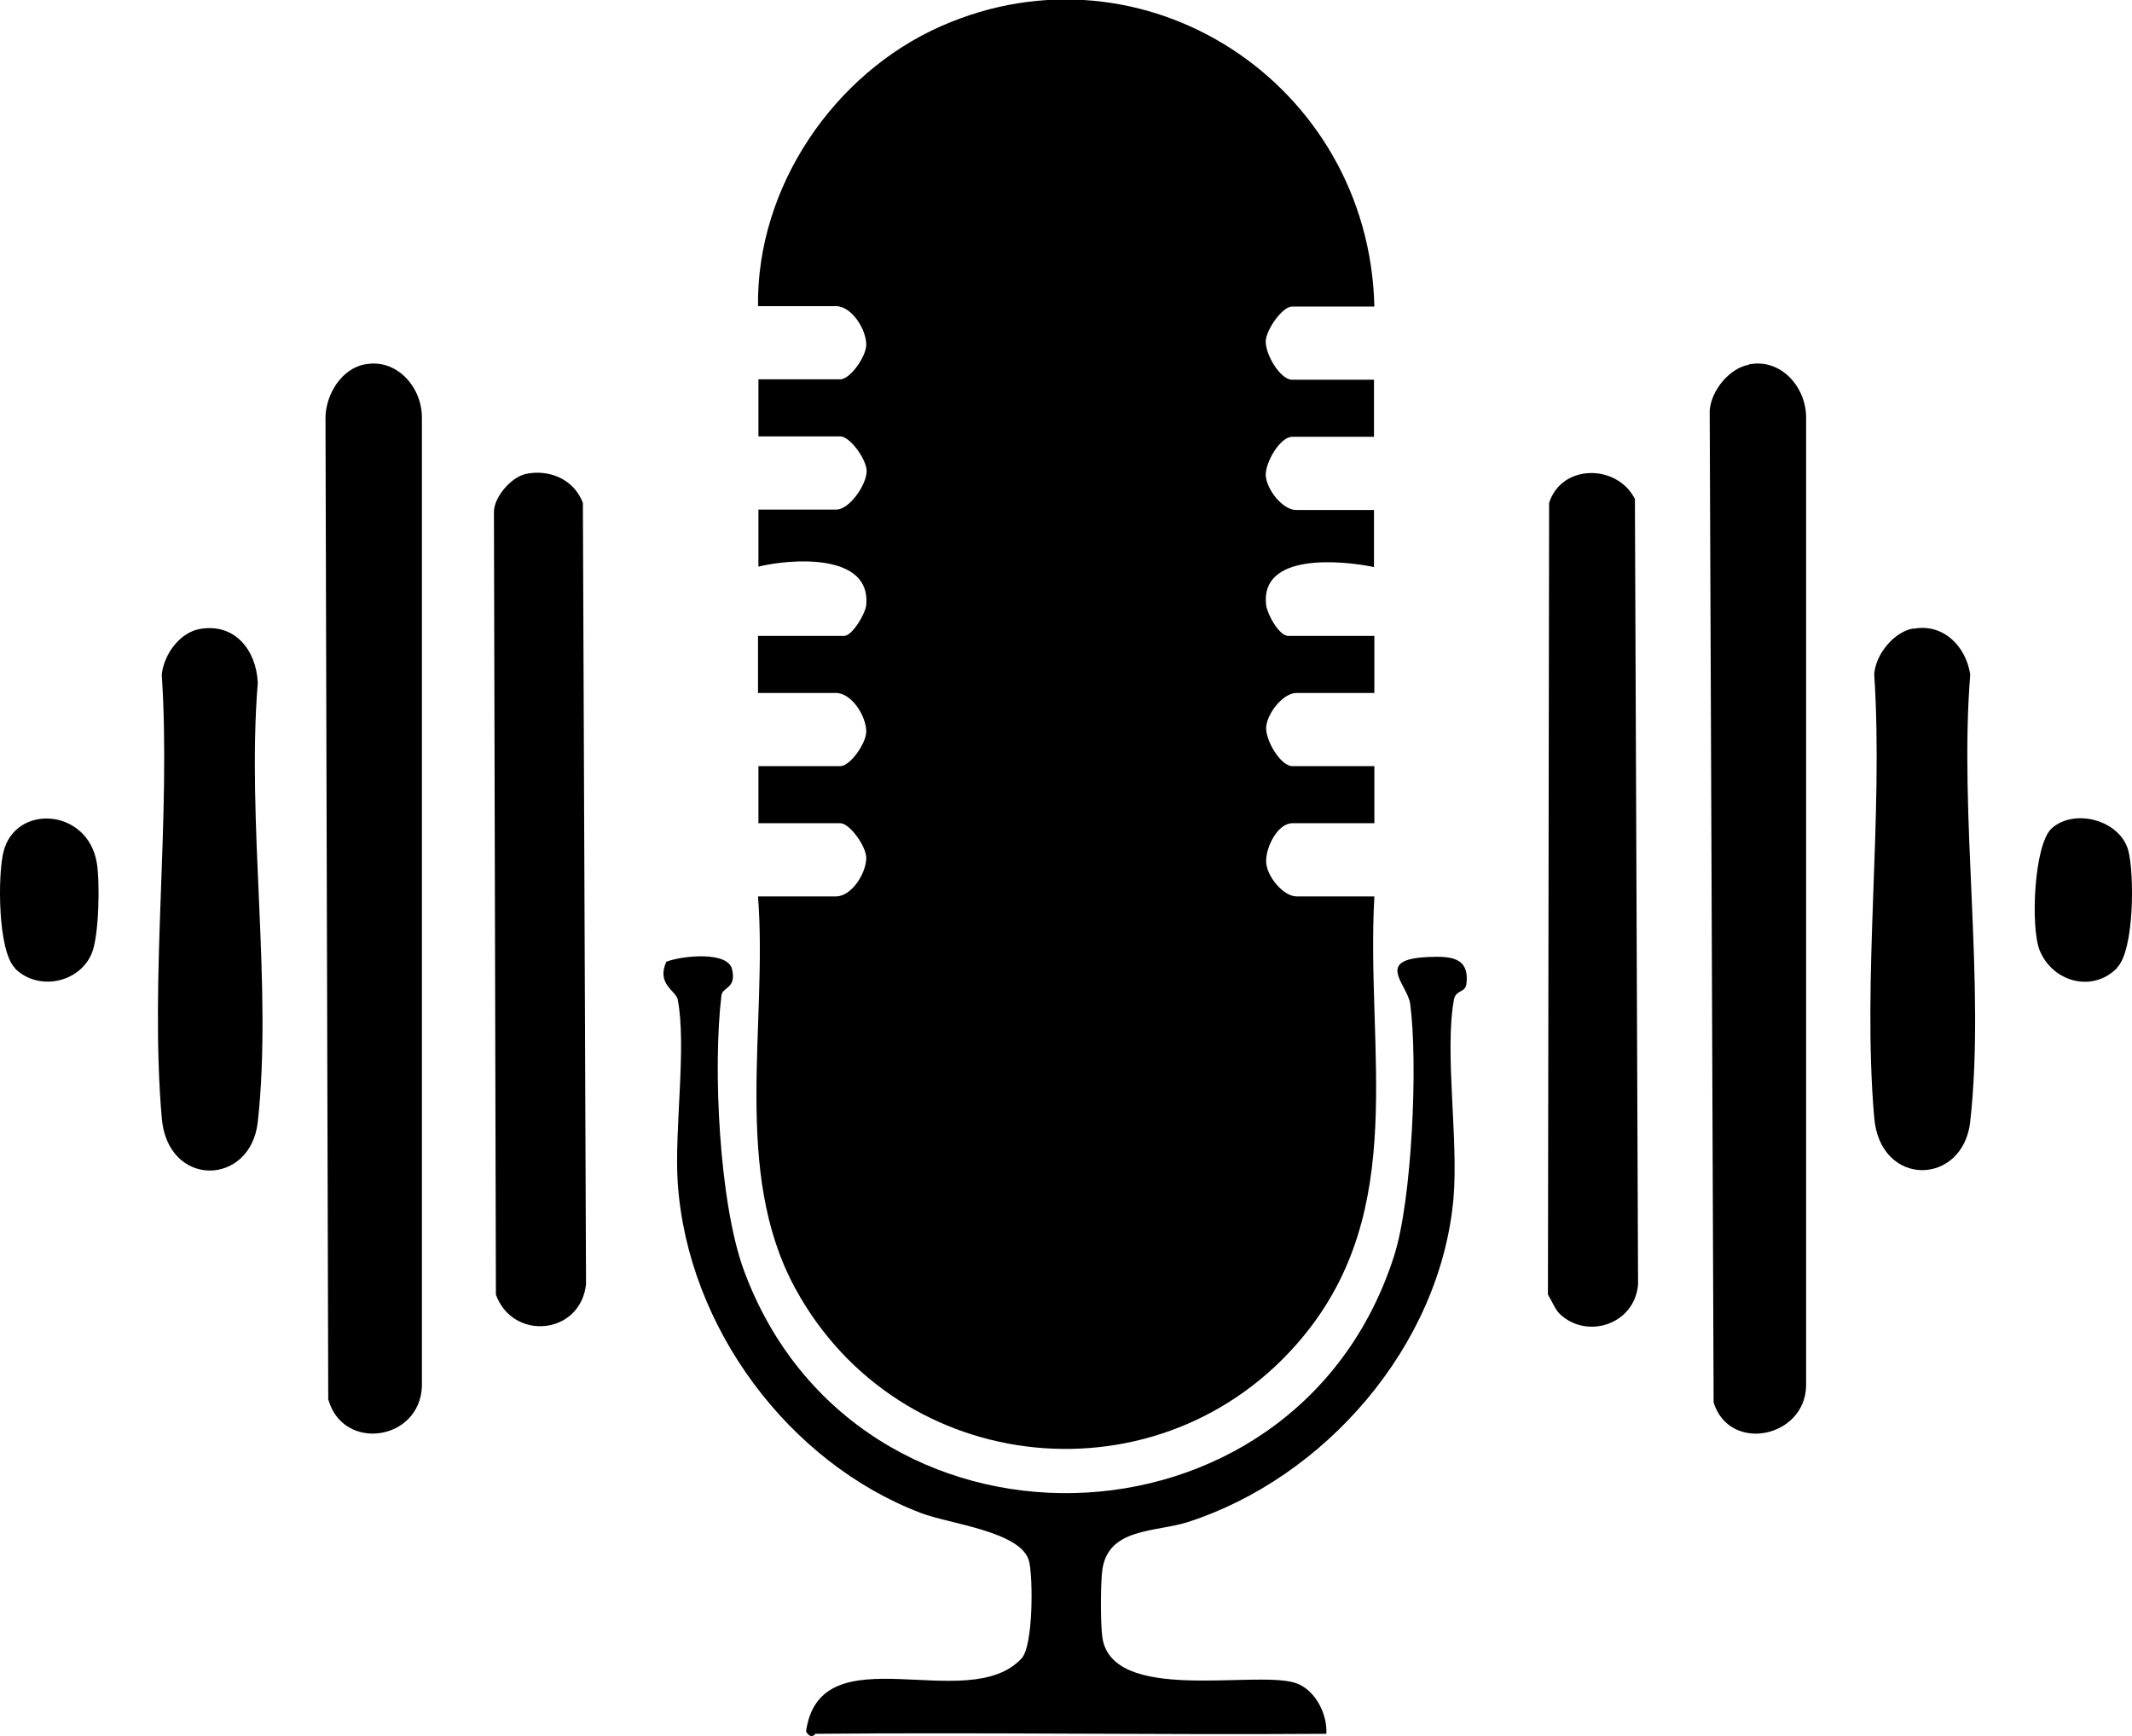
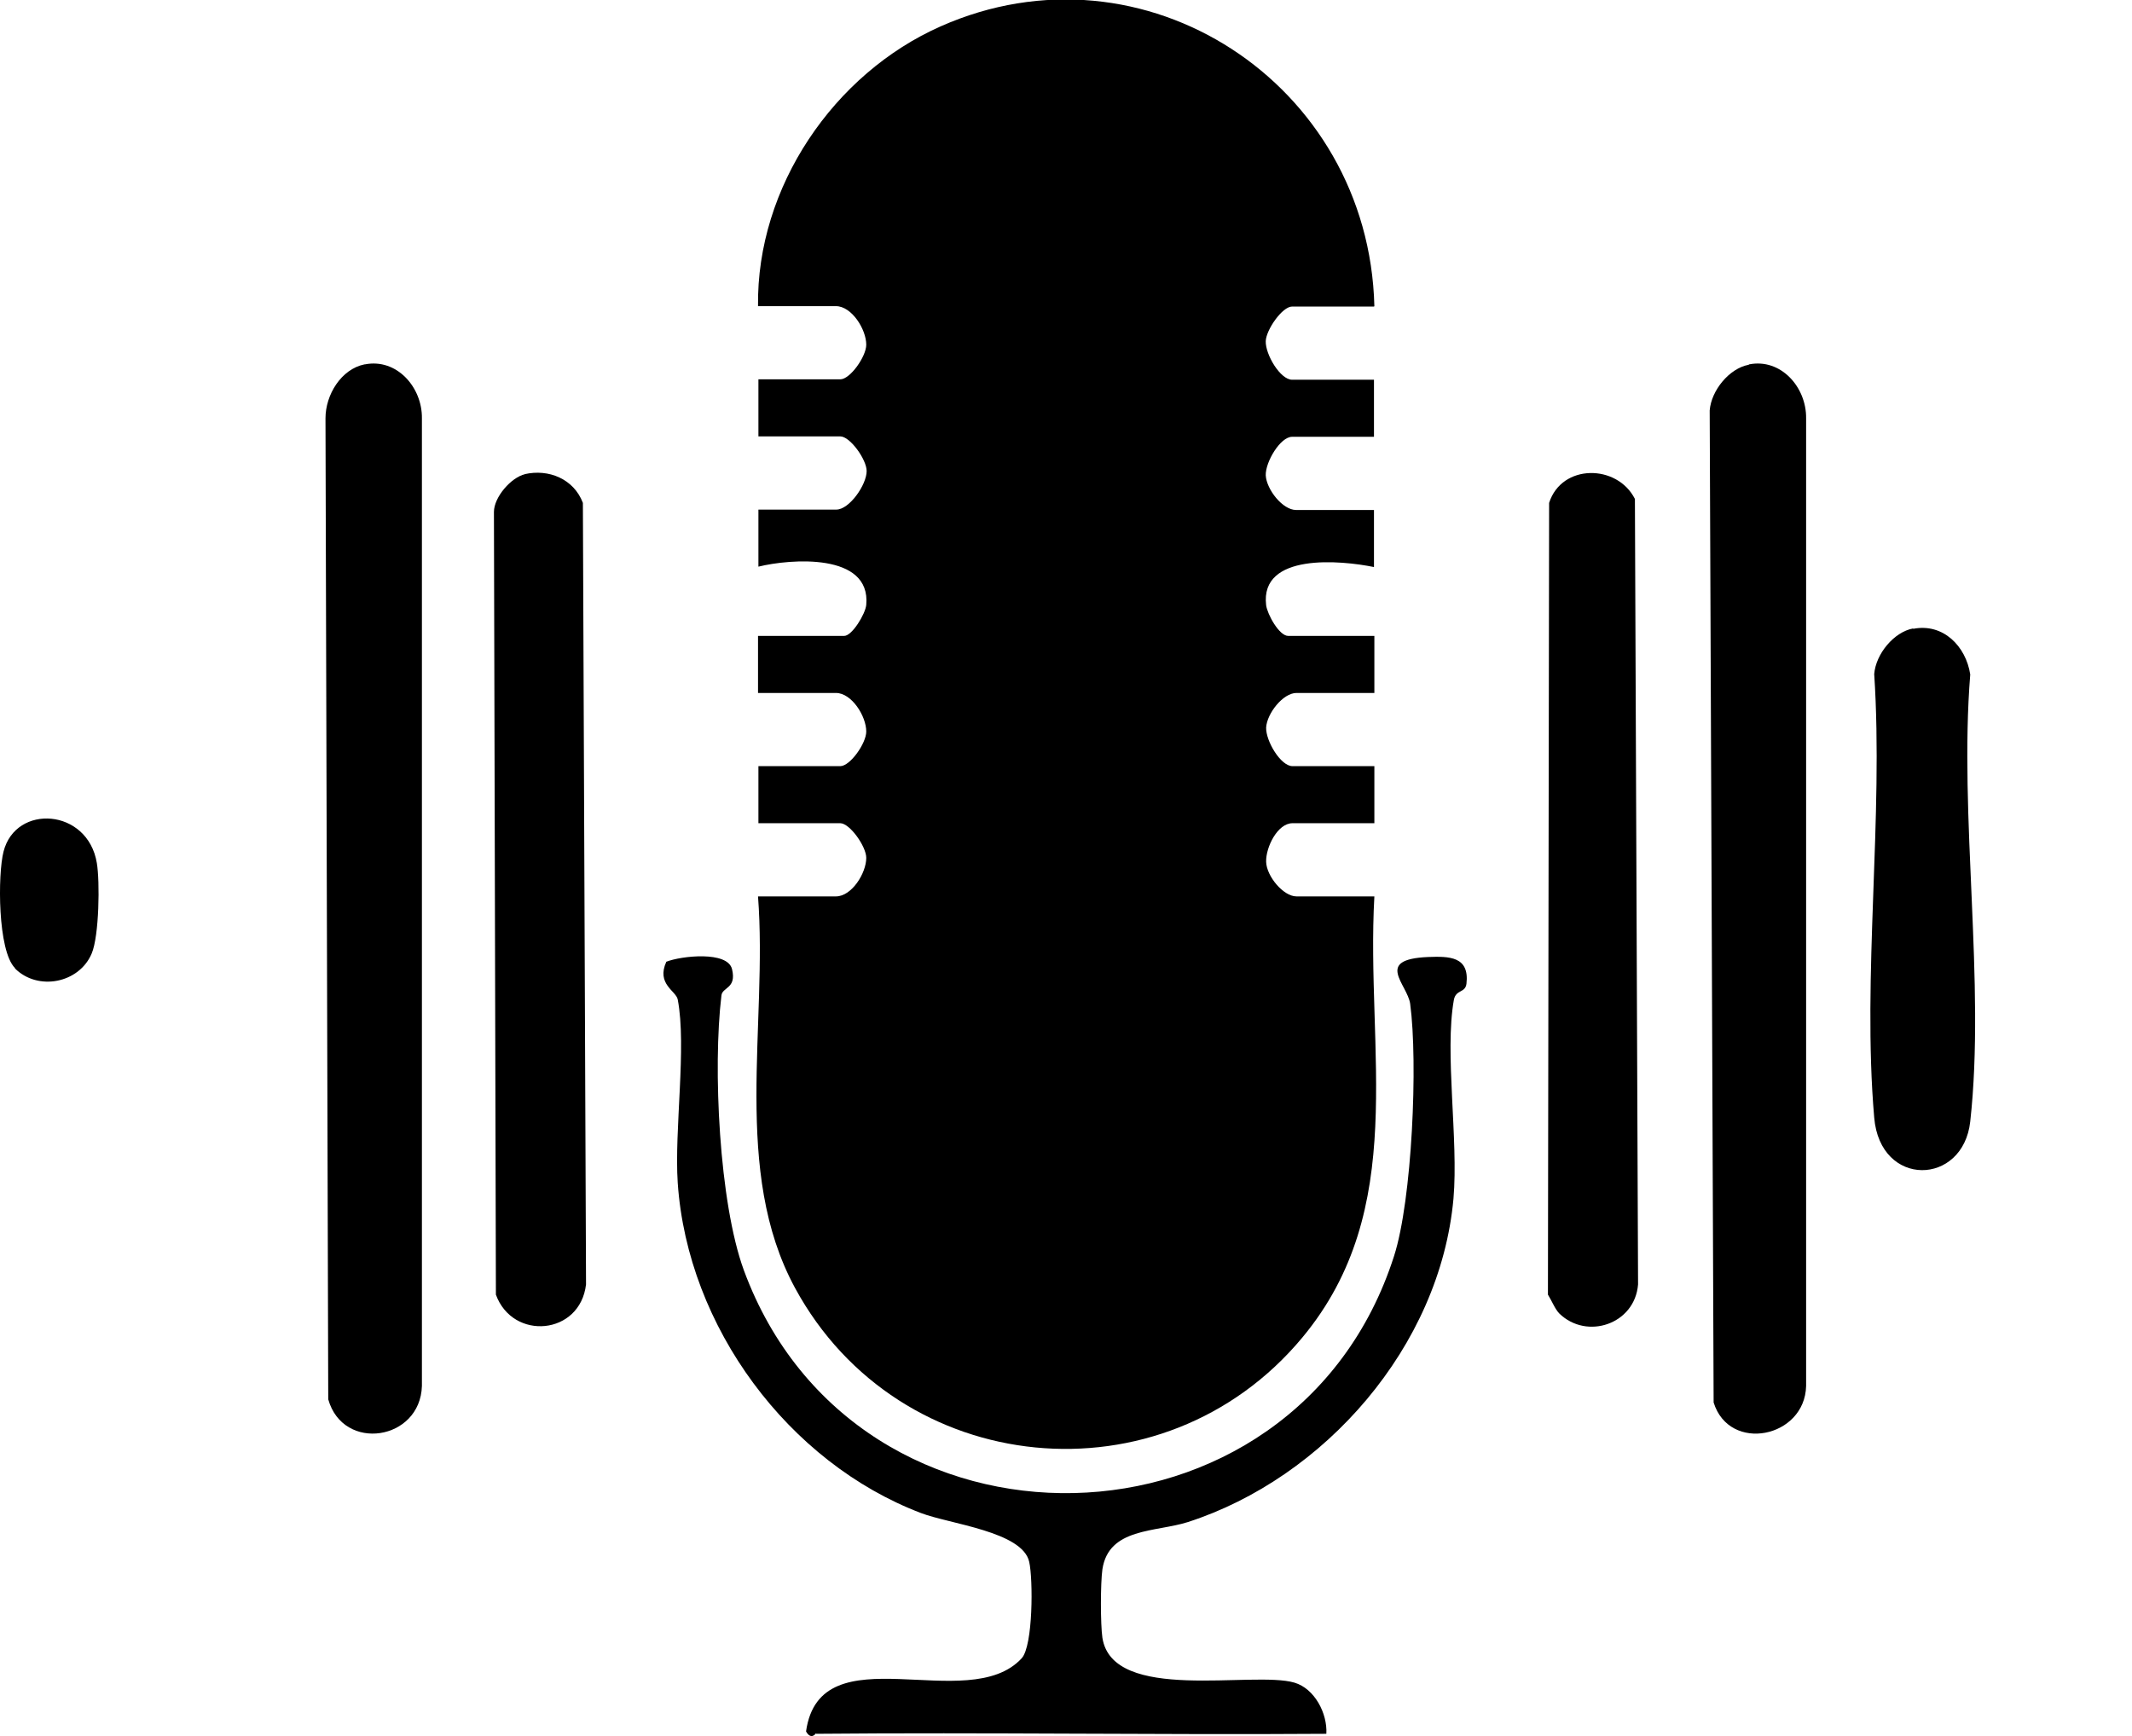
<svg xmlns="http://www.w3.org/2000/svg" id="Layer_1" data-name="Layer 1" viewBox="0 0 54.17 44.12">
  <path d="M34.91,7.79h-2.08c-.25,0-.66.59-.67.88-.01.34.37.98.67.98h2.08v1.45h-2.08c-.3,0-.68.64-.67.98.02.36.43.88.77.88h1.98v1.45c-.83-.17-2.9-.37-2.74.97.03.23.33.78.56.78h2.19v1.45h-1.98c-.34,0-.75.52-.77.88-.01.34.37.98.67.98h2.08v1.45h-2.08c-.38,0-.68.61-.67.98s.44.88.77.88h1.98c-.22,3.93.89,7.94-1.83,11.21-3.54,4.26-10.25,3.61-12.89-1.26-1.61-2.97-.69-6.68-.94-9.95h1.98c.4,0,.77-.59.77-.98,0-.29-.42-.88-.66-.88h-2.08v-1.45h2.08c.25,0,.66-.58.66-.88,0-.39-.37-.98-.77-.98h-1.98v-1.45h2.19c.2,0,.54-.56.56-.79.12-1.33-1.93-1.17-2.74-.97v-1.45h1.98c.33,0,.77-.63.77-.98,0-.29-.42-.88-.67-.88h-2.08v-1.45h2.08c.25,0,.66-.58.66-.88,0-.39-.37-.98-.77-.98h-1.98c-.04-3.03,1.93-5.91,4.64-7.11,5.16-2.29,10.88,1.45,11.02,7.11Z" />
  <path d="M20.73,44.05s-.12.18-.25-.05c.36-2.55,4.12-.38,5.48-1.86.29-.32.29-2.01.19-2.45-.17-.77-2.02-.96-2.75-1.24-3.36-1.28-5.93-4.72-6.18-8.39-.09-1.35.23-3.46,0-4.66-.04-.22-.55-.39-.29-.96.38-.15,1.56-.28,1.67.19.12.5-.25.45-.27.67-.22,1.82-.06,5.26.57,6.98,2.85,7.74,14.01,7.48,16.52-.36.46-1.43.61-4.92.41-6.41-.07-.5-.92-1.13.45-1.19.54-.02,1.06-.02.98.68-.03.24-.27.14-.32.41-.24,1.34.12,3.55-.01,5.05-.34,3.76-3.28,7.1-6.75,8.22-.82.26-2.01.14-2.17,1.2-.05.35-.05,1.4,0,1.74.26,1.67,3.83.83,4.88,1.14.51.15.84.78.81,1.3-4.32.03-8.64-.04-12.96,0Z" />
  <path d="M44.44,9.26c.81-.16,1.46.58,1.45,1.37v24.59c-.03,1.32-1.95,1.71-2.35.42l-.1-25.21c.04-.51.5-1.07.99-1.16Z" />
  <path d="M9.27,9.26c.81-.16,1.46.58,1.45,1.37v24.59c-.04,1.39-2,1.69-2.38.34l-.07-24.93c0-.6.4-1.25.99-1.37Z" />
  <path d="M13.33,12.05c.61-.14,1.25.12,1.48.73l.08,19.86c-.15,1.29-1.86,1.44-2.29.26l-.05-19.89c0-.38.44-.88.79-.96Z" />
  <path d="M39.62,33.38c-.11-.11-.2-.34-.29-.48l.03-20.12c.32-1,1.73-.99,2.18-.1l.08,19.96c-.08,1.01-1.3,1.42-2,.74Z" />
-   <path d="M5.1,15.98c.87-.14,1.41.54,1.45,1.37-.29,3.54.38,7.7,0,11.16-.18,1.64-2.29,1.69-2.44-.1-.31-3.59.24-7.63,0-11.27.06-.53.47-1.08.99-1.16Z" />
  <path d="M48.61,15.98c.76-.15,1.34.44,1.45,1.16-.29,3.6.39,7.84,0,11.36-.18,1.64-2.29,1.69-2.44-.1-.31-3.59.24-7.63,0-11.27.04-.51.5-1.07.99-1.16Z" />
  <path d="M.38,24.6c-.44-.44-.44-2.38-.29-2.96.31-1.22,2.14-1.1,2.37.29.08.47.06,1.85-.13,2.3-.32.76-1.37.96-1.95.38Z" />
-   <path d="M53.79,24.6c-.63.64-1.65.35-1.97-.46-.23-.59-.14-2.68.31-3.09.58-.52,1.75-.21,1.95.58.15.59.15,2.52-.29,2.96Z" />
</svg>